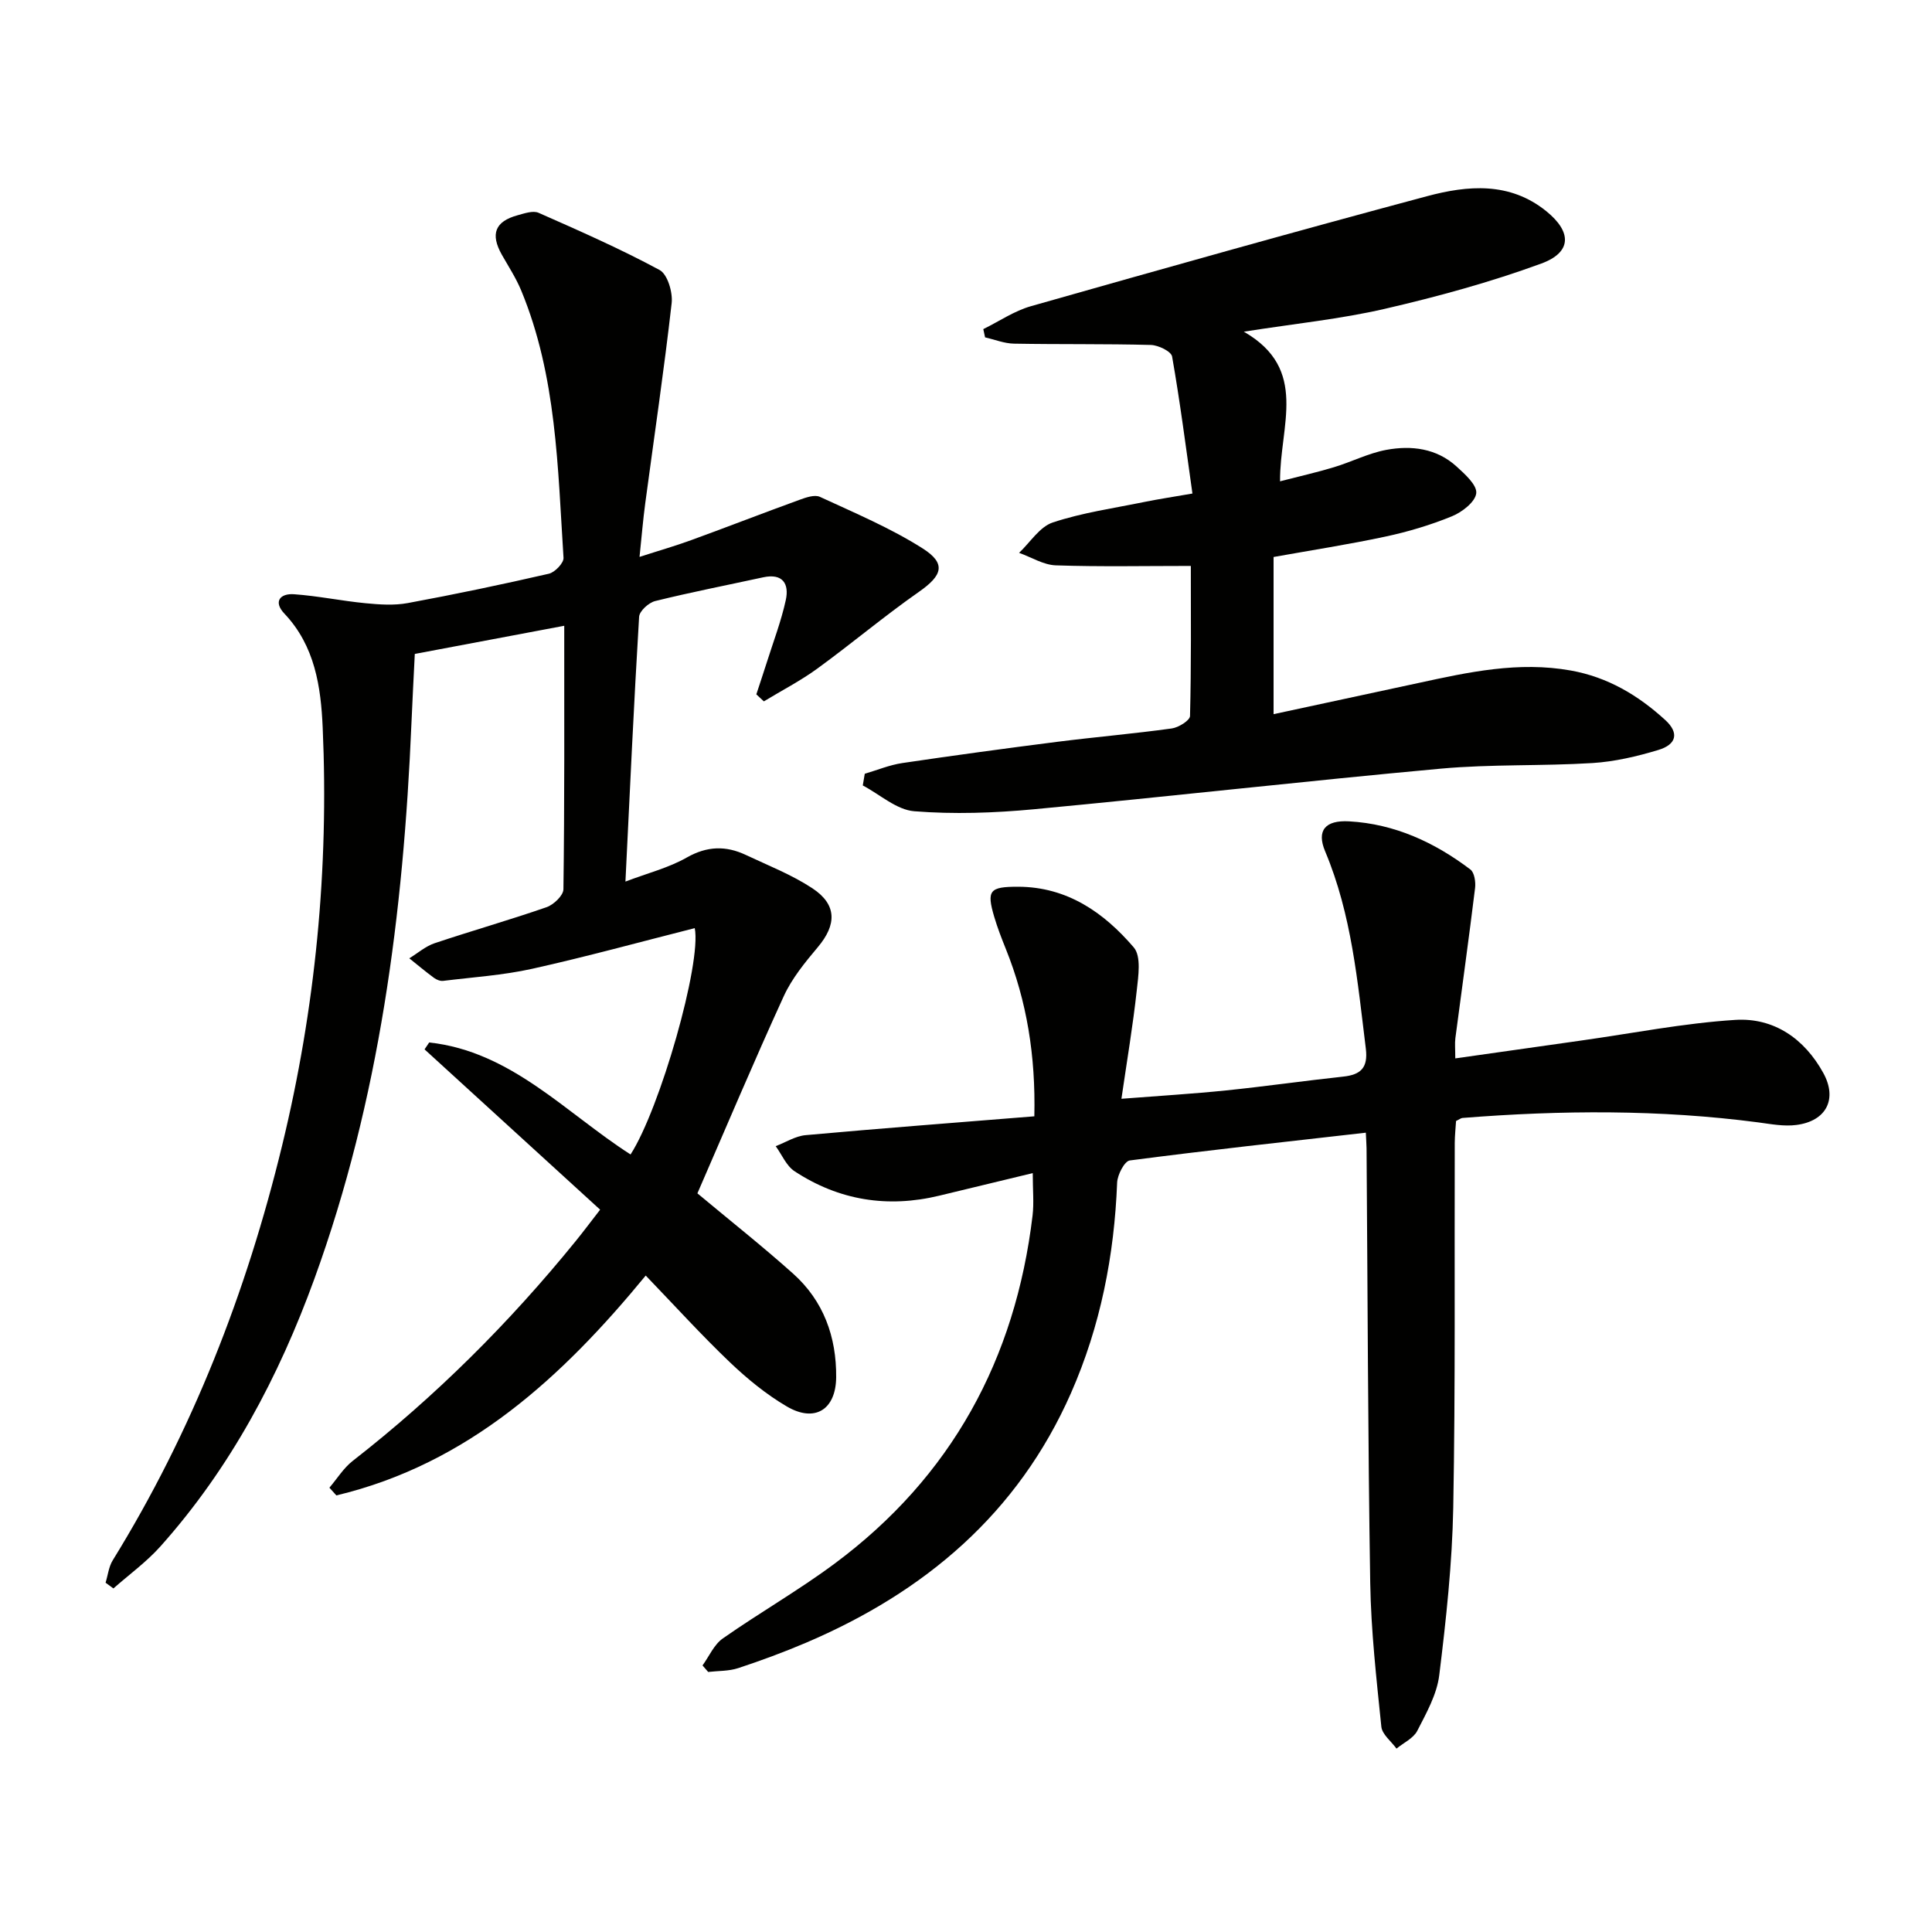
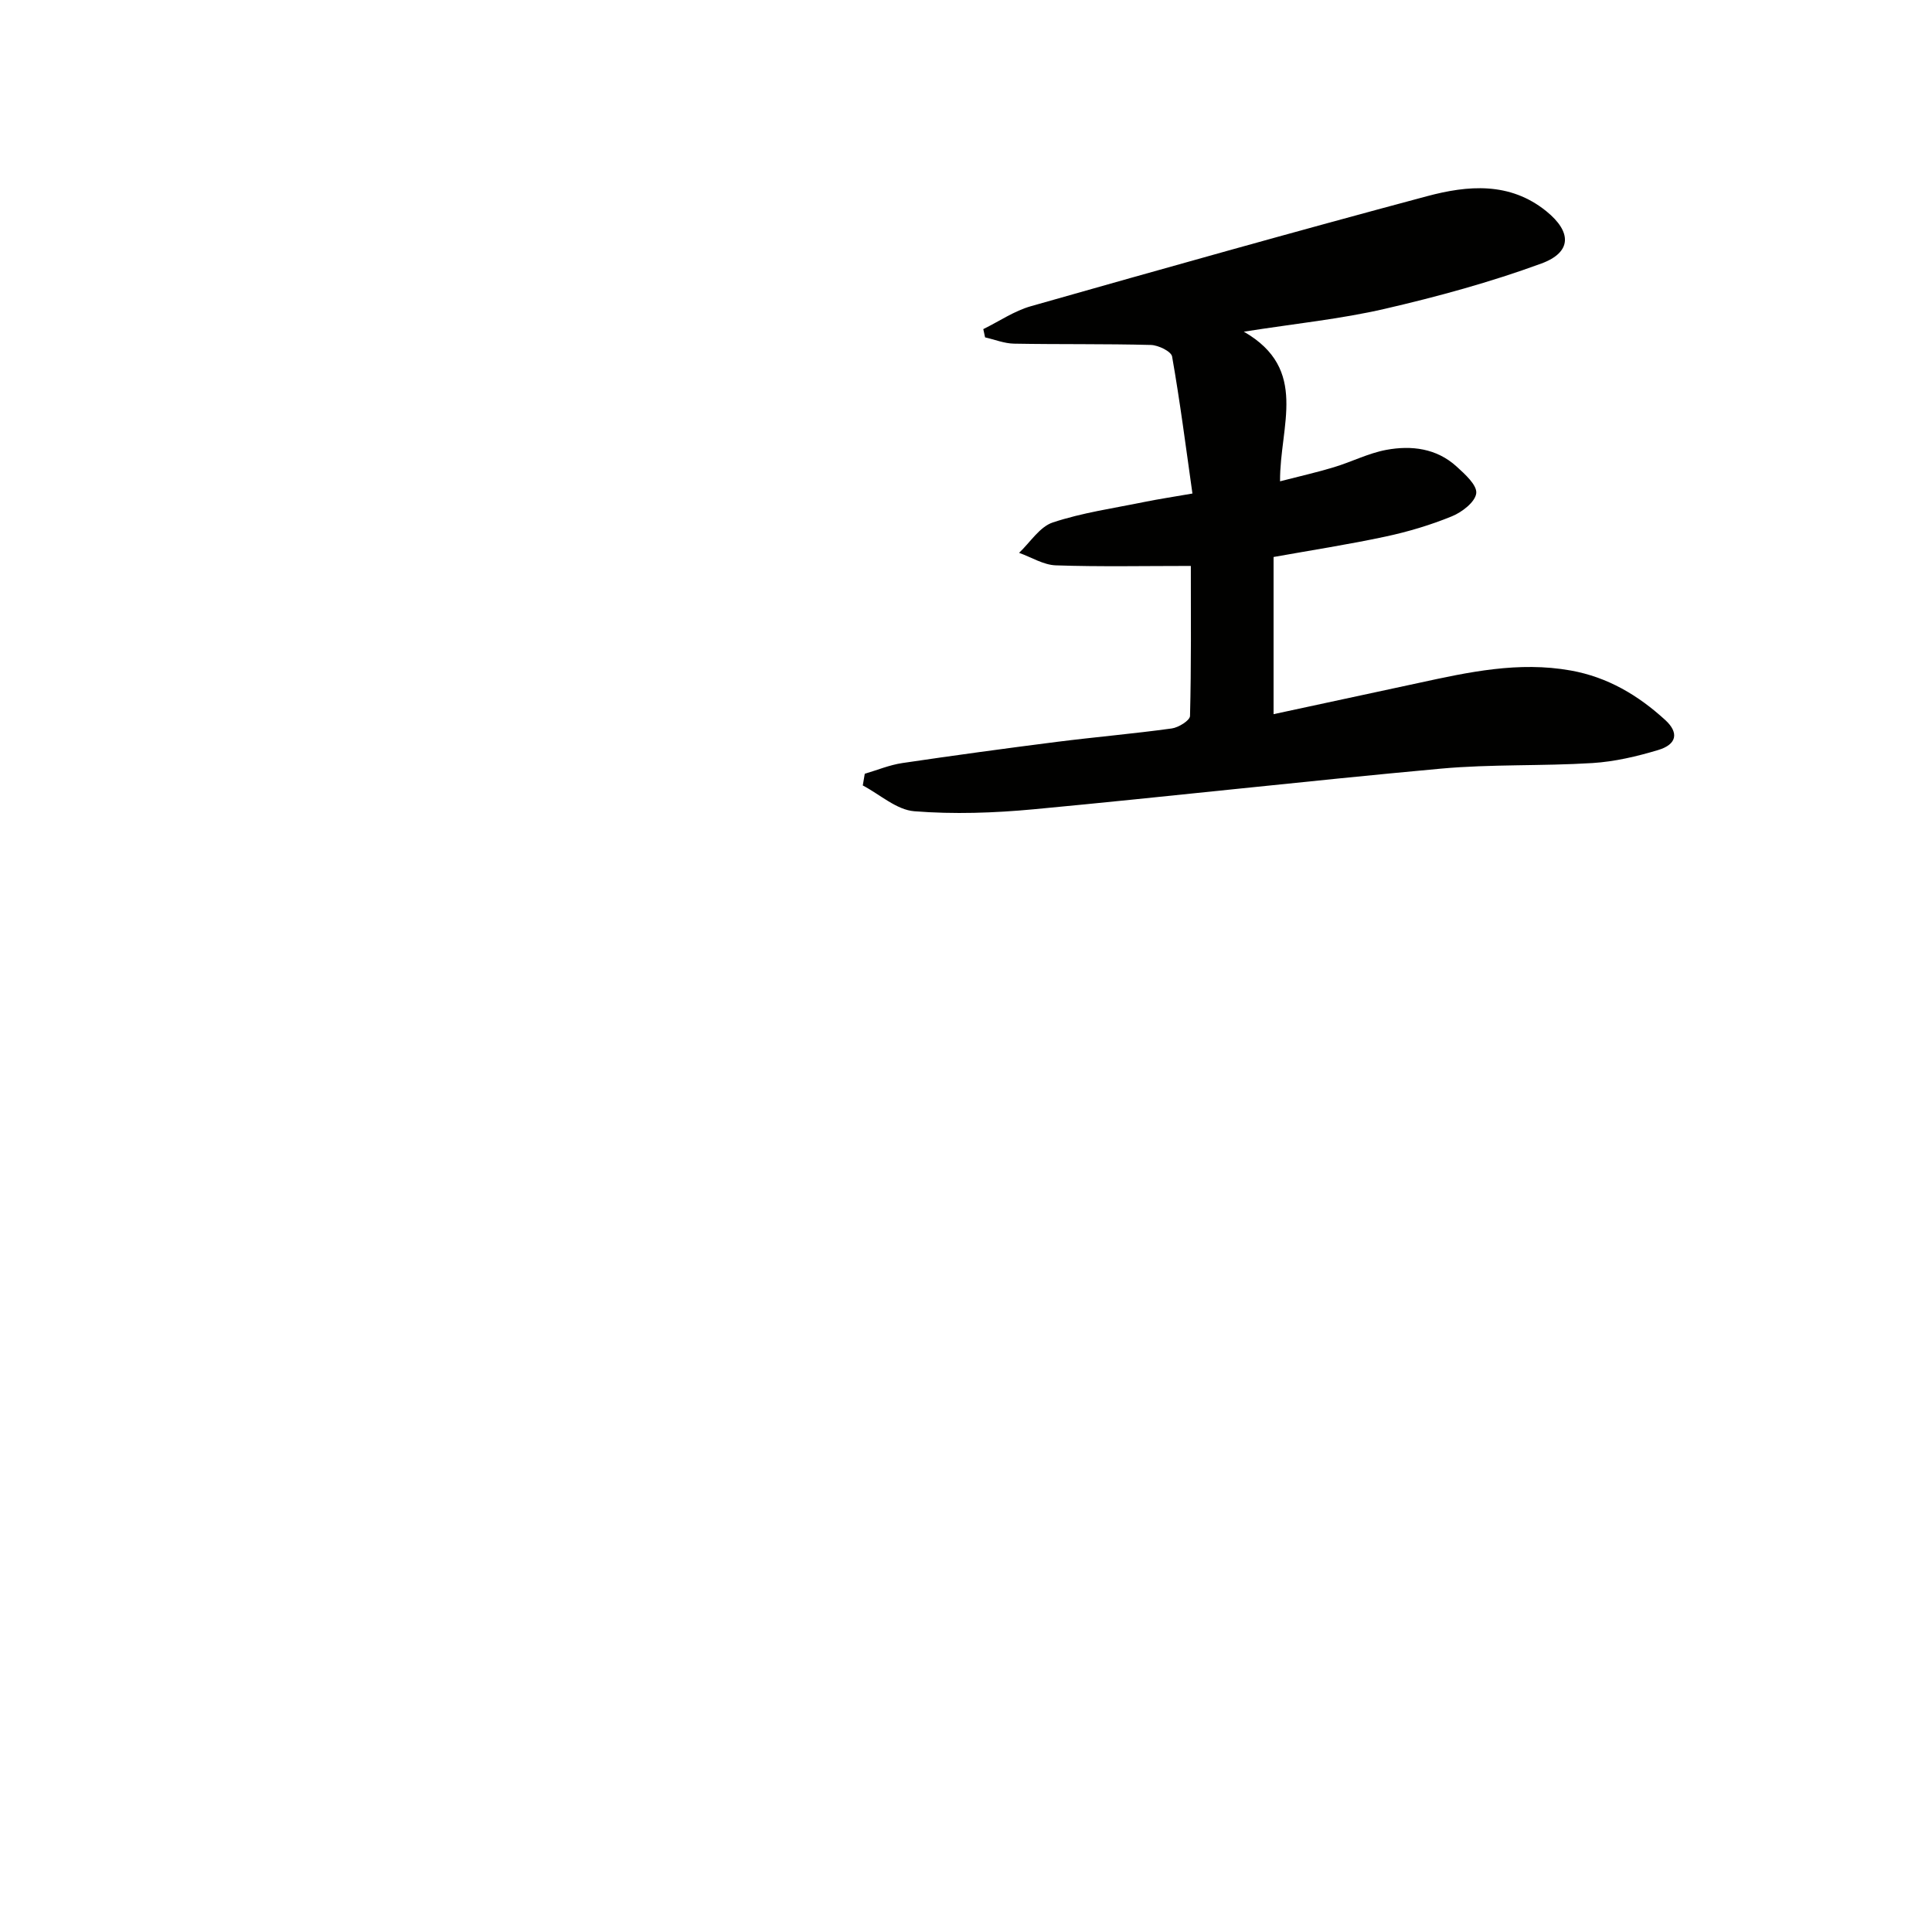
<svg xmlns="http://www.w3.org/2000/svg" enable-background="new 0 0 400 400" viewBox="0 0 400 400">
-   <path d="m116.82 129.56c-10.57 1.99-20.46 3.85-30.94 5.83-.24 4.93-.5 9.7-.7 14.47-1.66 39.17-6.6 77.78-20.08 114.88-7.39 20.33-17.4 39.21-31.9 55.44-2.88 3.22-6.46 5.81-9.72 8.69-.54-.4-1.08-.79-1.62-1.19.48-1.55.65-3.29 1.47-4.62 16.47-26.67 27.7-55.5 35.07-85.85 6.91-28.43 9.7-57.34 8.41-86.57-.37-8.44-1.6-16.92-7.93-23.6-2.34-2.47-.9-4.21 1.99-4.01 4.95.35 9.85 1.38 14.8 1.86 2.9.28 5.92.49 8.75-.03 9.79-1.81 19.53-3.85 29.23-6.08 1.24-.29 3.09-2.23 3.02-3.29-1.2-18.7-1.42-37.6-8.75-55.32-1.07-2.59-2.63-4.98-4.02-7.43-2.41-4.28-1.42-6.89 3.25-8.17 1.42-.39 3.2-1.02 4.36-.51 8.45 3.73 16.93 7.46 25.05 11.84 1.64.88 2.75 4.61 2.5 6.85-1.57 13.85-3.62 27.64-5.47 41.46-.46 3.42-.74 6.86-1.18 11.09 3.92-1.27 7.35-2.25 10.69-3.47 7.49-2.73 14.92-5.62 22.41-8.34 1.34-.49 3.15-1.13 4.25-.62 7.2 3.33 14.59 6.44 21.26 10.67 4.96 3.15 4.07 5.61-.73 8.97-7.21 5.04-13.96 10.74-21.08 15.92-3.49 2.54-7.36 4.53-11.06 6.78-.52-.48-1.04-.96-1.56-1.45.73-2.23 1.48-4.46 2.19-6.69 1.35-4.27 2.96-8.48 3.91-12.83.73-3.36-.62-5.6-4.7-4.71-7.45 1.62-14.94 3.08-22.34 4.91-1.34.33-3.26 2.07-3.33 3.26-1.08 17.89-1.9 35.8-2.83 54.82 4.65-1.77 8.97-2.85 12.7-4.98 4.21-2.39 8.1-2.48 12.23-.53 4.65 2.19 9.51 4.09 13.76 6.89 5.13 3.38 5.07 7.53 1.14 12.2-2.65 3.15-5.37 6.47-7.06 10.17-6.22 13.59-12.02 27.36-17.87 40.8 6.68 5.58 13.43 10.91 19.82 16.63 6.3 5.64 8.98 13.08 8.91 21.45-.06 6.7-4.41 9.45-10.22 6.04-4.25-2.49-8.19-5.72-11.77-9.13-5.89-5.62-11.37-11.66-17.44-17.97-17.17 20.89-36.68 38.99-64.05 45.52-.48-.53-.96-1.07-1.44-1.6 1.6-1.87 2.93-4.07 4.83-5.55 17.16-13.37 32.45-28.62 46.15-45.49 1.57-1.93 3.05-3.92 5.07-6.52-12.2-11.14-24.27-22.16-36.35-33.19.32-.48.64-.95.96-1.43 16.96 1.85 28.27 14.59 41.69 23.19 6.09-9.43 14.73-39.62 13.29-46.86-11.23 2.84-22.38 5.91-33.67 8.42-6.03 1.34-12.28 1.74-18.43 2.5-.6.07-1.36-.24-1.87-.61-1.75-1.29-3.43-2.7-5.13-4.06 1.74-1.06 3.36-2.5 5.25-3.13 7.7-2.58 15.52-4.8 23.18-7.46 1.46-.51 3.46-2.41 3.48-3.7.24-17.82.17-35.63.17-54.56z" fill="#010100" />
-   <path d="m282.78 234.51c-16.61 1.89-32.76 3.64-48.87 5.75-1.09.14-2.56 2.97-2.62 4.6-.59 15.1-3.45 29.69-9.54 43.53-10.99 24.96-30.28 41.24-54.92 51.74-4.58 1.95-9.27 3.68-14 5.24-1.95.64-4.14.55-6.21.79-.39-.45-.78-.9-1.17-1.35 1.37-1.89 2.38-4.31 4.19-5.58 7.62-5.34 15.74-9.98 23.2-15.53 24.15-17.96 37.39-42.29 40.94-72.03.31-2.6.04-5.27.04-8.79-6.67 1.61-13.01 3.14-19.35 4.67-10.71 2.59-20.78.98-29.97-5.06-1.7-1.12-2.62-3.43-3.9-5.19 2.07-.79 4.08-2.09 6.2-2.28 15.69-1.42 31.41-2.61 47.35-3.9.28-12.51-1.54-23.83-5.93-34.72-.87-2.16-1.71-4.33-2.37-6.56-1.63-5.51-.97-6.26 4.95-6.25 10.16.03 17.76 5.35 23.94 12.57 1.57 1.84.94 5.94.61 8.93-.79 7.22-2 14.38-3.17 22.4 7.97-.62 14.84-1.03 21.67-1.73 8.1-.83 16.16-1.99 24.25-2.86 3.66-.39 5.16-1.85 4.68-5.79-1.71-13.85-2.92-27.75-8.42-40.84-1.82-4.32 0-6.5 4.96-6.22 9.44.53 17.69 4.35 25.11 9.97.83.63 1.12 2.58.97 3.83-1.27 10.37-2.72 20.72-4.08 31.08-.14 1.11-.02 2.25-.02 4.2 9-1.28 17.48-2.49 25.95-3.68 10.66-1.5 21.29-3.61 32-4.29 7.99-.51 14.33 3.87 18.24 10.98 2.98 5.41.63 9.97-5.56 10.77-2.57.34-5.28-.18-7.89-.53-20.38-2.68-40.81-2.54-61.25-.92-.31.02-.59.27-1.33.63-.08 1.36-.26 2.95-.27 4.55-.08 25.17.15 50.34-.31 75.49-.22 11.59-1.48 23.19-2.9 34.71-.49 3.98-2.67 7.84-4.55 11.51-.8 1.55-2.83 2.47-4.3 3.68-1.09-1.51-2.98-2.94-3.14-4.55-1.01-9.91-2.14-19.84-2.3-29.79-.48-29.98-.53-59.96-.76-89.94-.01-.79-.08-1.61-.15-3.24z" fill="#010100" />
  <path d="m179.04 160.2c2.59-.76 5.14-1.83 7.79-2.22 10.66-1.58 21.33-3.03 32.02-4.39 7.9-1 15.85-1.68 23.74-2.77 1.41-.19 3.76-1.65 3.79-2.58.27-10.44.17-20.88.17-31.07-9.74 0-18.86.19-27.96-.12-2.56-.09-5.07-1.69-7.6-2.59 2.3-2.17 4.26-5.39 6.98-6.29 6.11-2.03 12.59-2.94 18.93-4.24 2.9-.59 5.84-1.03 9.98-1.75-1.35-9.54-2.56-19-4.21-28.37-.19-1.06-2.85-2.35-4.39-2.39-9.45-.25-18.91-.1-28.36-.27-2-.04-3.98-.85-5.97-1.3-.12-.57-.25-1.14-.37-1.71 3.28-1.61 6.41-3.77 9.88-4.75 27.28-7.75 54.59-15.44 81.99-22.77 8.42-2.25 17.12-3.03 24.71 3.12 5.26 4.26 5.32 8.48-1.04 10.82-10.54 3.86-21.46 6.85-32.41 9.38-9.12 2.11-18.51 3.05-29.19 4.73 13.55 7.79 7.42 19.47 7.5 30.98 4.1-1.06 7.67-1.86 11.16-2.92 3.65-1.1 7.13-2.9 10.84-3.59 5.2-.96 10.4-.33 14.54 3.44 1.74 1.58 4.27 3.85 4.08 5.54-.2 1.8-2.94 3.92-5.03 4.77-4.42 1.81-9.07 3.2-13.75 4.2-7.61 1.63-15.31 2.82-23.18 4.23v32.54c10.31-2.22 20.14-4.32 29.97-6.45 10.4-2.26 20.74-4.52 31.55-2.59 7.71 1.38 13.98 5.15 19.57 10.25 2.89 2.64 2.39 5.06-1.45 6.21-4.41 1.33-9.02 2.41-13.6 2.7-10.46.65-20.99.21-31.41 1.16-28.11 2.57-56.16 5.77-84.26 8.41-8.21.77-16.56 1.06-24.76.41-3.67-.29-7.11-3.47-10.66-5.34.14-.82.27-1.62.41-2.42z" fill="#010100" />
</svg>